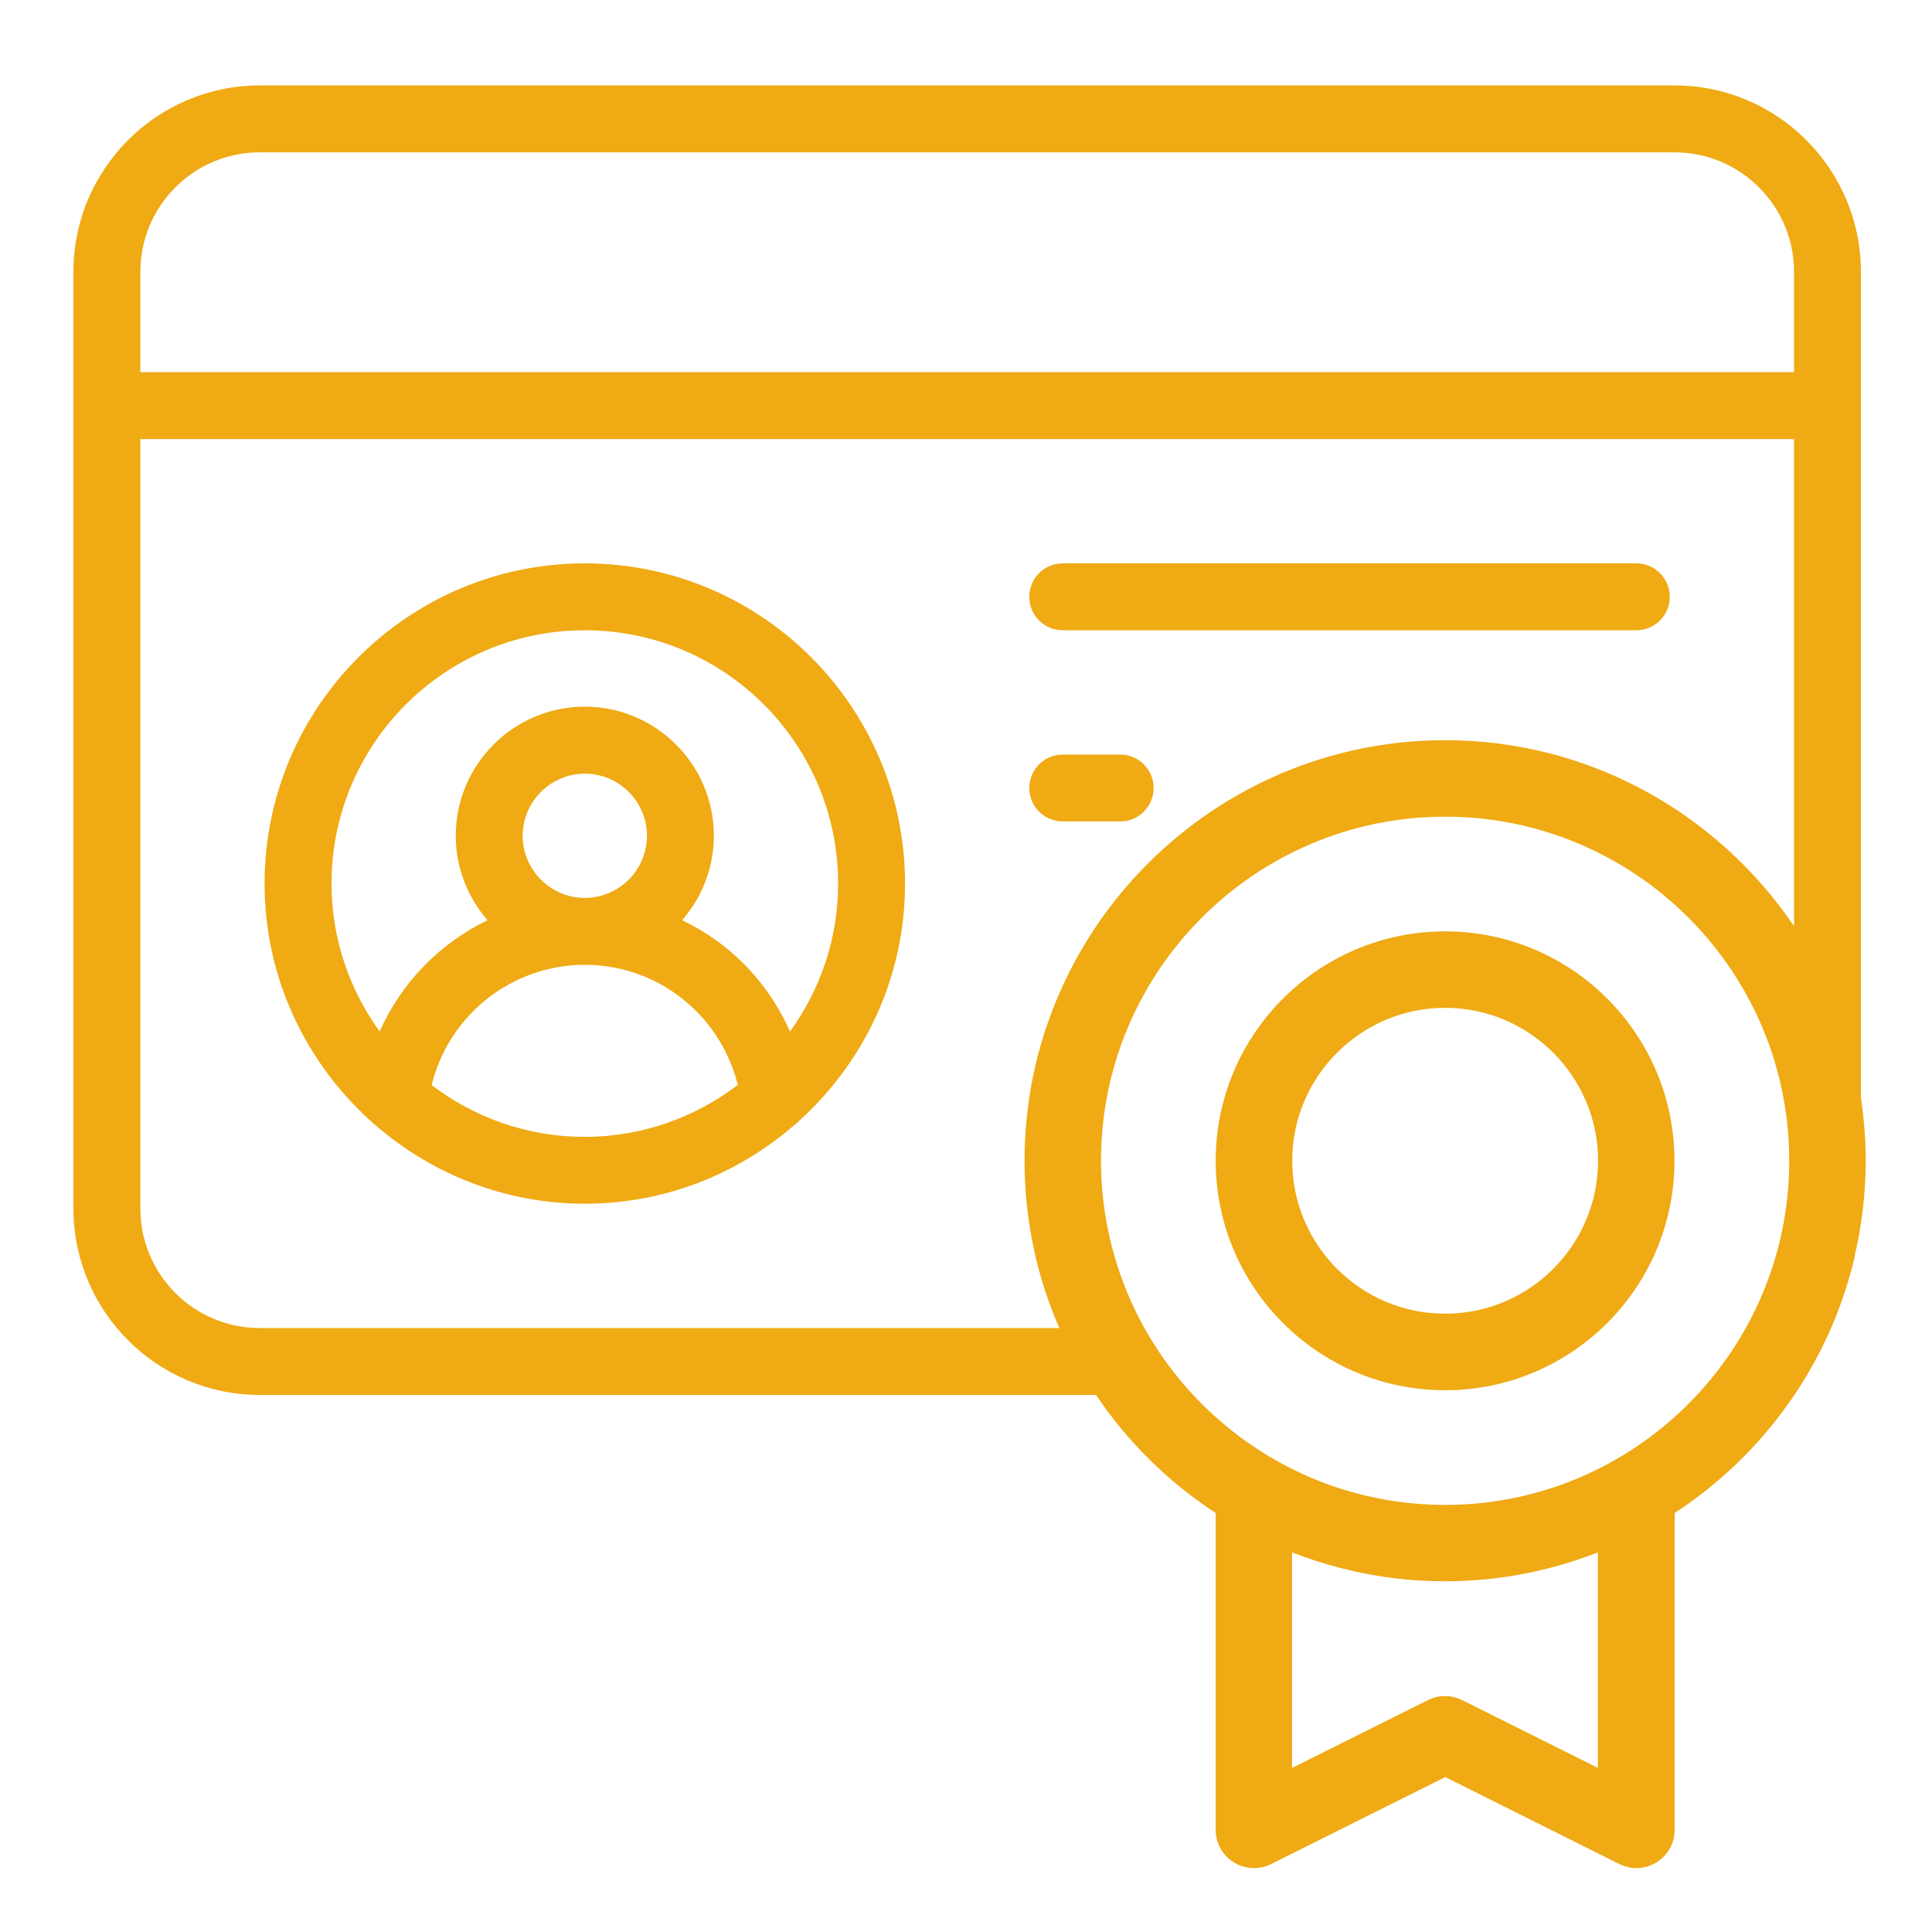
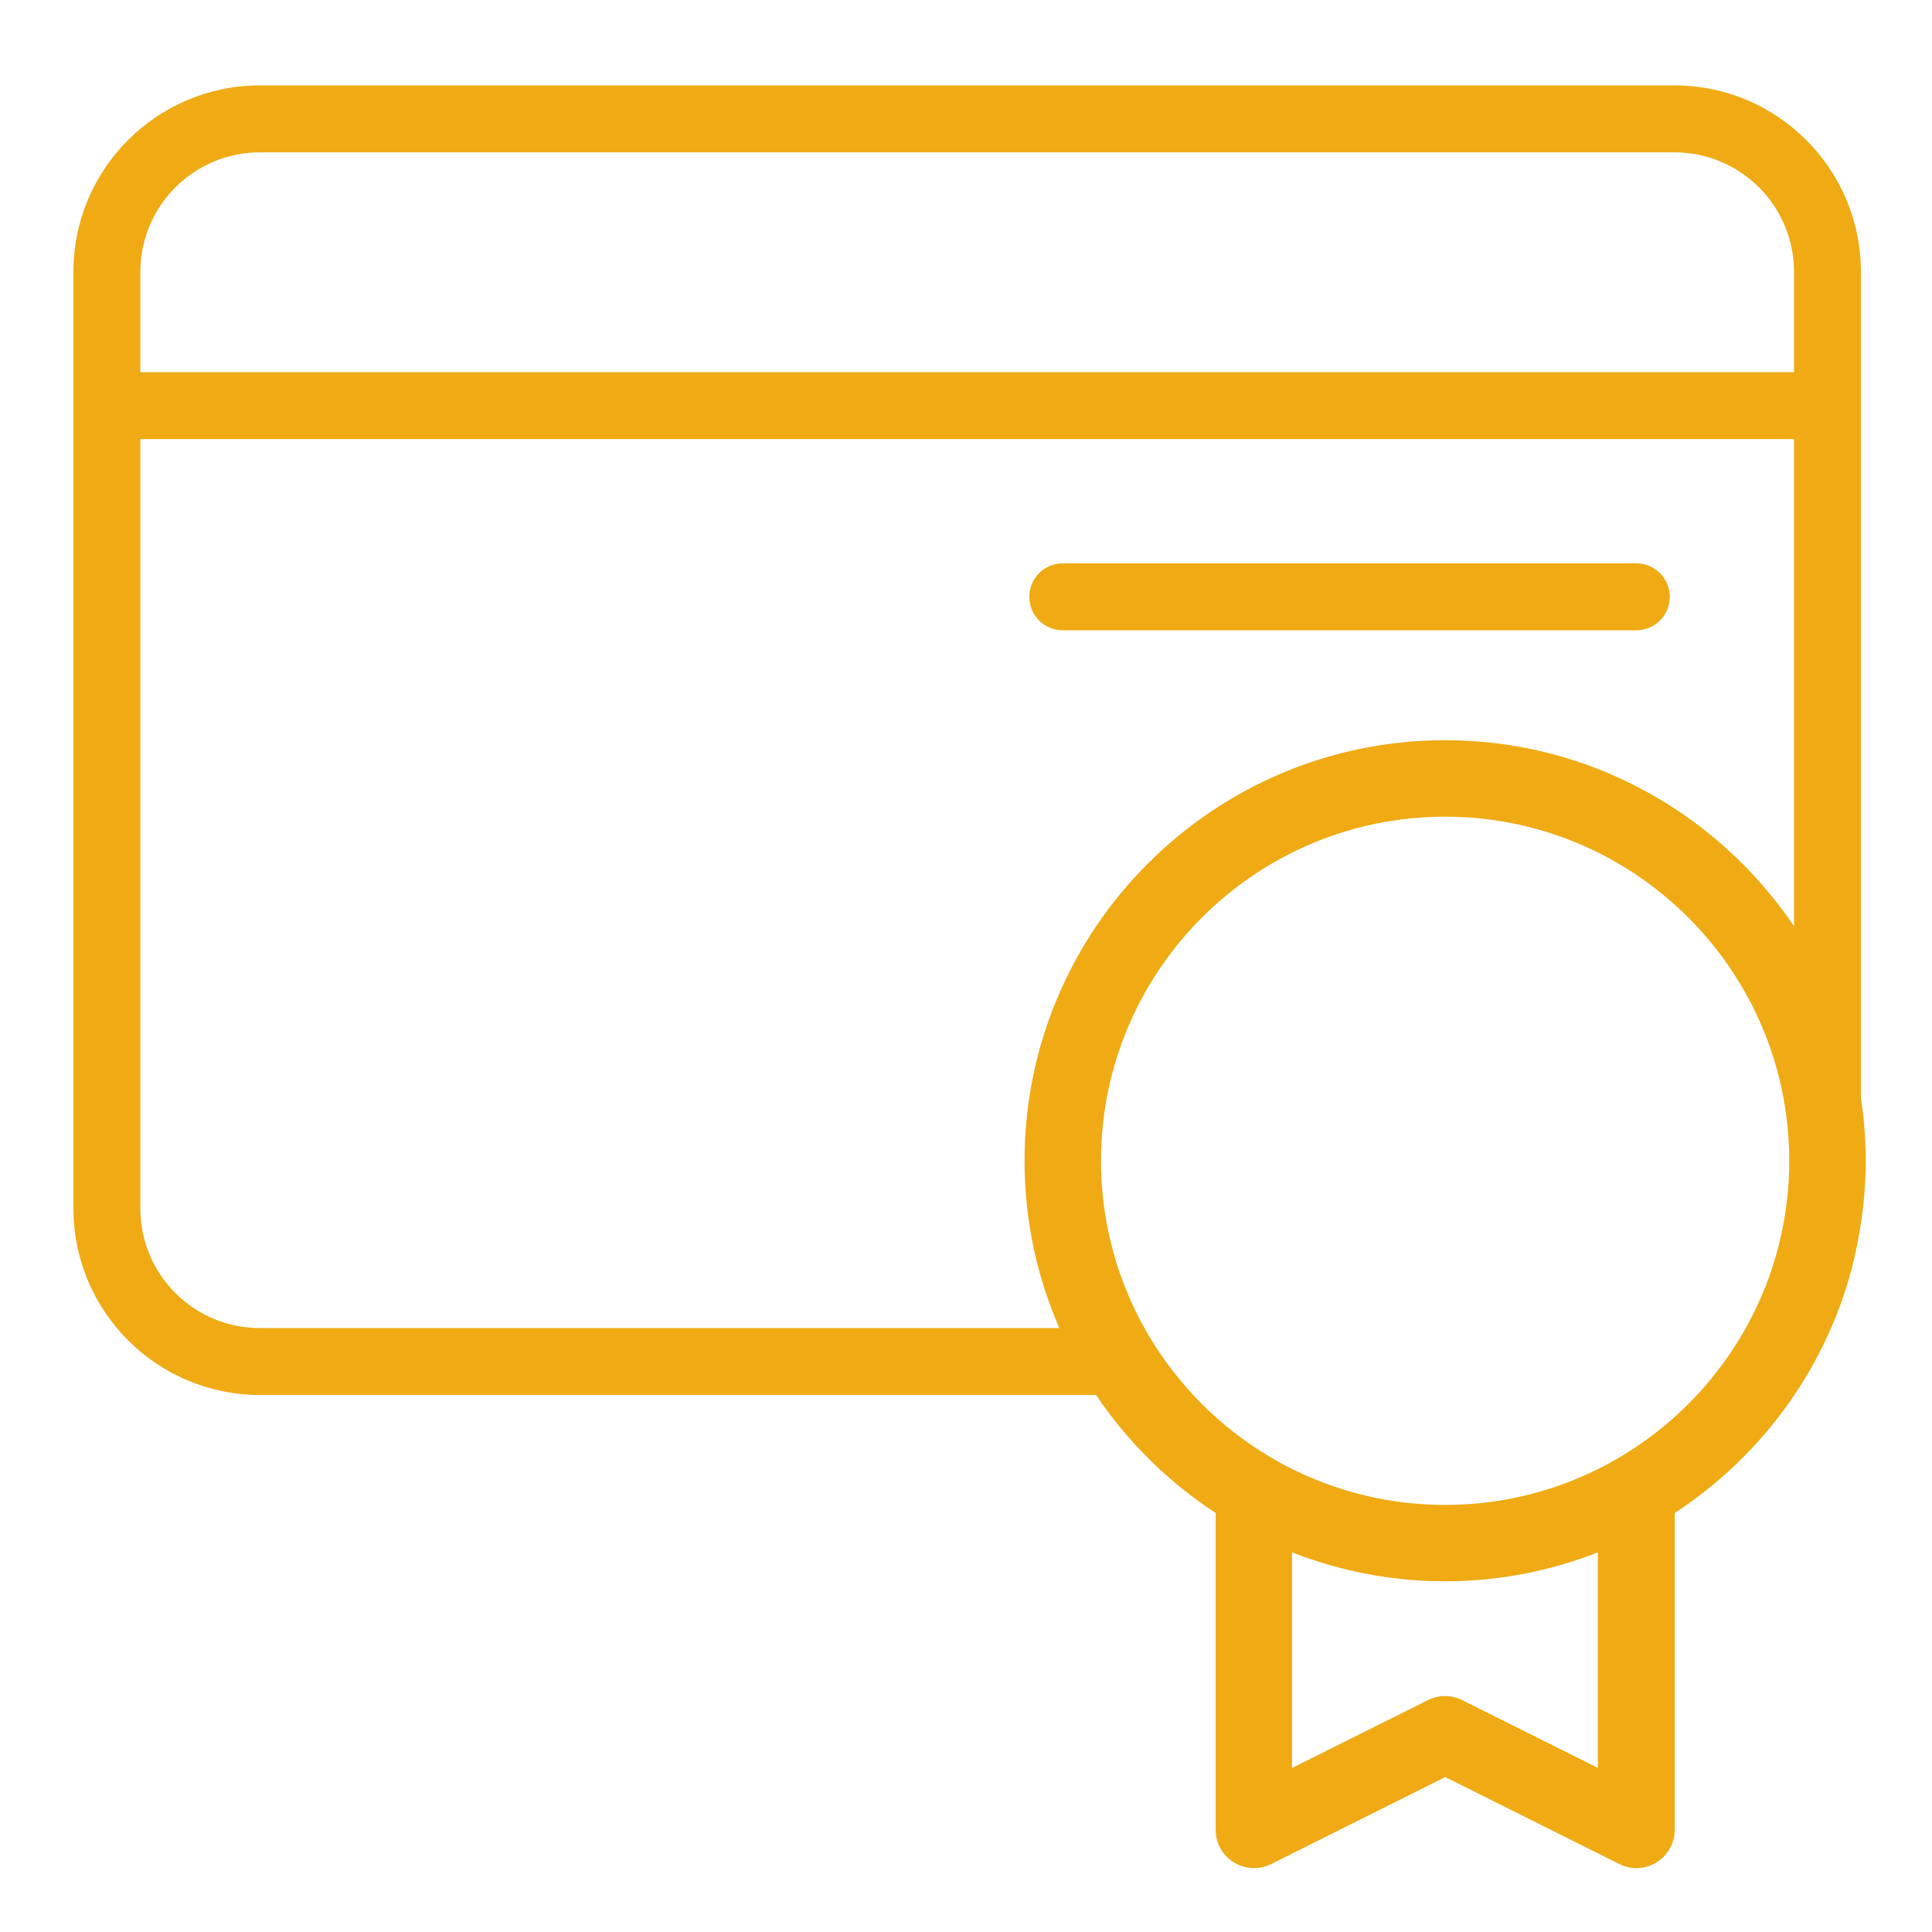
<svg xmlns="http://www.w3.org/2000/svg" version="1.1" id="Layer_1" x="0px" y="0px" width="100px" height="100px" viewBox="0 0 100 100" enable-background="new 0 0 100 100" xml:space="preserve">
-   <path fill="#EFAA14" d="M30.271,29.16c-9.142,0-16.576,7.434-16.576,16.576c0,4.869,2.119,9.229,5.474,12.269  c0.077,0.089,0.17,0.167,0.266,0.235c2.912,2.522,6.691,4.064,10.834,4.064c4.148,0,7.928-1.542,10.835-4.064  c0.1-0.07,0.19-0.146,0.267-0.235c3.356-3.039,5.473-7.404,5.473-12.269c0-9.142-7.432-16.576-16.574-16.576H30.271z M22.344,56.157  c0.88-3.605,4.135-6.218,7.927-6.218c2.176,0,4.224,0.85,5.766,2.398c1.059,1.059,1.802,2.395,2.151,3.819  c-2.208,1.68-4.949,2.688-7.928,2.688c-2.981,0-5.721-1.008-7.928-2.688H22.344z M27.054,43.26c0-1.771,1.447-3.215,3.217-3.215  s3.215,1.445,3.215,3.215c0,1.77-1.445,3.216-3.215,3.216S27.054,45.03,27.054,43.26z M40.889,53.392  c-0.573-1.294-1.384-2.494-2.398-3.512c-0.939-0.939-2.017-1.695-3.184-2.249c1.02-1.179,1.642-2.702,1.642-4.375  c0-3.681-3-6.679-6.68-6.679c-3.68,0-6.679,2.999-6.679,6.679c0,1.673,0.622,3.196,1.644,4.375c-2.463,1.189-4.466,3.229-5.582,5.76  c-1.562-2.155-2.493-4.801-2.493-7.658c0-7.231,5.879-13.111,13.11-13.111c7.232,0,13.112,5.879,13.112,13.111  C43.382,48.595,42.45,51.236,40.889,53.392L40.889,53.392z" />
  <path fill="#EFAA14" d="M55.008,32.623h29.686c0.961,0,1.732-0.773,1.732-1.731s-0.771-1.732-1.732-1.732H55.008  c-0.958,0-1.731,0.773-1.731,1.732S54.05,32.623,55.008,32.623z" />
-   <path fill="#EFAA14" d="M55.008,42.518h2.969c0.961,0,1.733-0.772,1.733-1.732c0-0.958-0.772-1.73-1.733-1.73h-2.969  c-0.958,0-1.731,0.772-1.731,1.73C53.276,41.746,54.05,42.518,55.008,42.518z" />
  <path fill="#EFAA14" d="M95.997,65.018c0.366-1.584,0.571-3.235,0.571-4.937c0-1.116-0.089-2.207-0.248-3.272V14.07  c0-5.323-4.326-9.649-9.649-9.649H13.449c-5.322,0-9.648,4.326-9.648,9.649v48.484c0,5.322,4.326,9.648,9.648,9.648H56.73  c1.628,2.425,3.746,4.514,6.193,6.108v16.402c0,0.687,0.354,1.324,0.938,1.683c0.586,0.357,1.315,0.395,1.931,0.09l9.013-4.504  l9.014,4.504c0.279,0.138,0.585,0.208,0.883,0.208c0.367,0,0.722-0.102,1.04-0.298c0.583-0.358,0.94-0.998,0.94-1.683V78.312  c4.622-3.021,8.036-7.747,9.322-13.289L95.997,65.018z M13.449,7.885h73.222c3.413,0,6.188,2.772,6.188,6.185v5.194H7.265V14.07  C7.265,10.657,10.036,7.885,13.449,7.885z M13.449,68.74c-3.413,0-6.184-2.771-6.184-6.186V22.729h85.594v25.212  c-3.92-5.797-10.549-9.629-18.058-9.629c-12.002,0-21.771,9.768-21.771,21.769c0,3.079,0.642,6.006,1.8,8.659H13.449z M82.716,91.51  l-7.035-3.512c-0.552-0.279-1.219-0.279-1.772,0l-7.034,3.512V80.35c2.455,0.958,5.126,1.497,7.917,1.497s5.462-0.536,7.914-1.497  v11.16H82.716z M74.801,77.894c-9.821,0-17.813-7.986-17.813-17.813s7.991-17.81,17.813-17.81c9.814,0,17.81,7.984,17.81,17.81  S84.615,77.894,74.801,77.894z" />
-   <path fill="#EFAA14" d="M74.801,48.208c-6.555,0-11.877,5.325-11.877,11.873c0,6.554,5.322,11.877,11.877,11.877  c6.549,0,11.87-5.323,11.87-11.877C86.671,53.533,81.35,48.208,74.801,48.208z M74.801,67.997c-4.365,0-7.916-3.551-7.916-7.916  c0-4.363,3.551-7.916,7.916-7.916c4.362,0,7.915,3.553,7.915,7.916C82.716,64.446,79.163,67.997,74.801,67.997z" />
</svg>